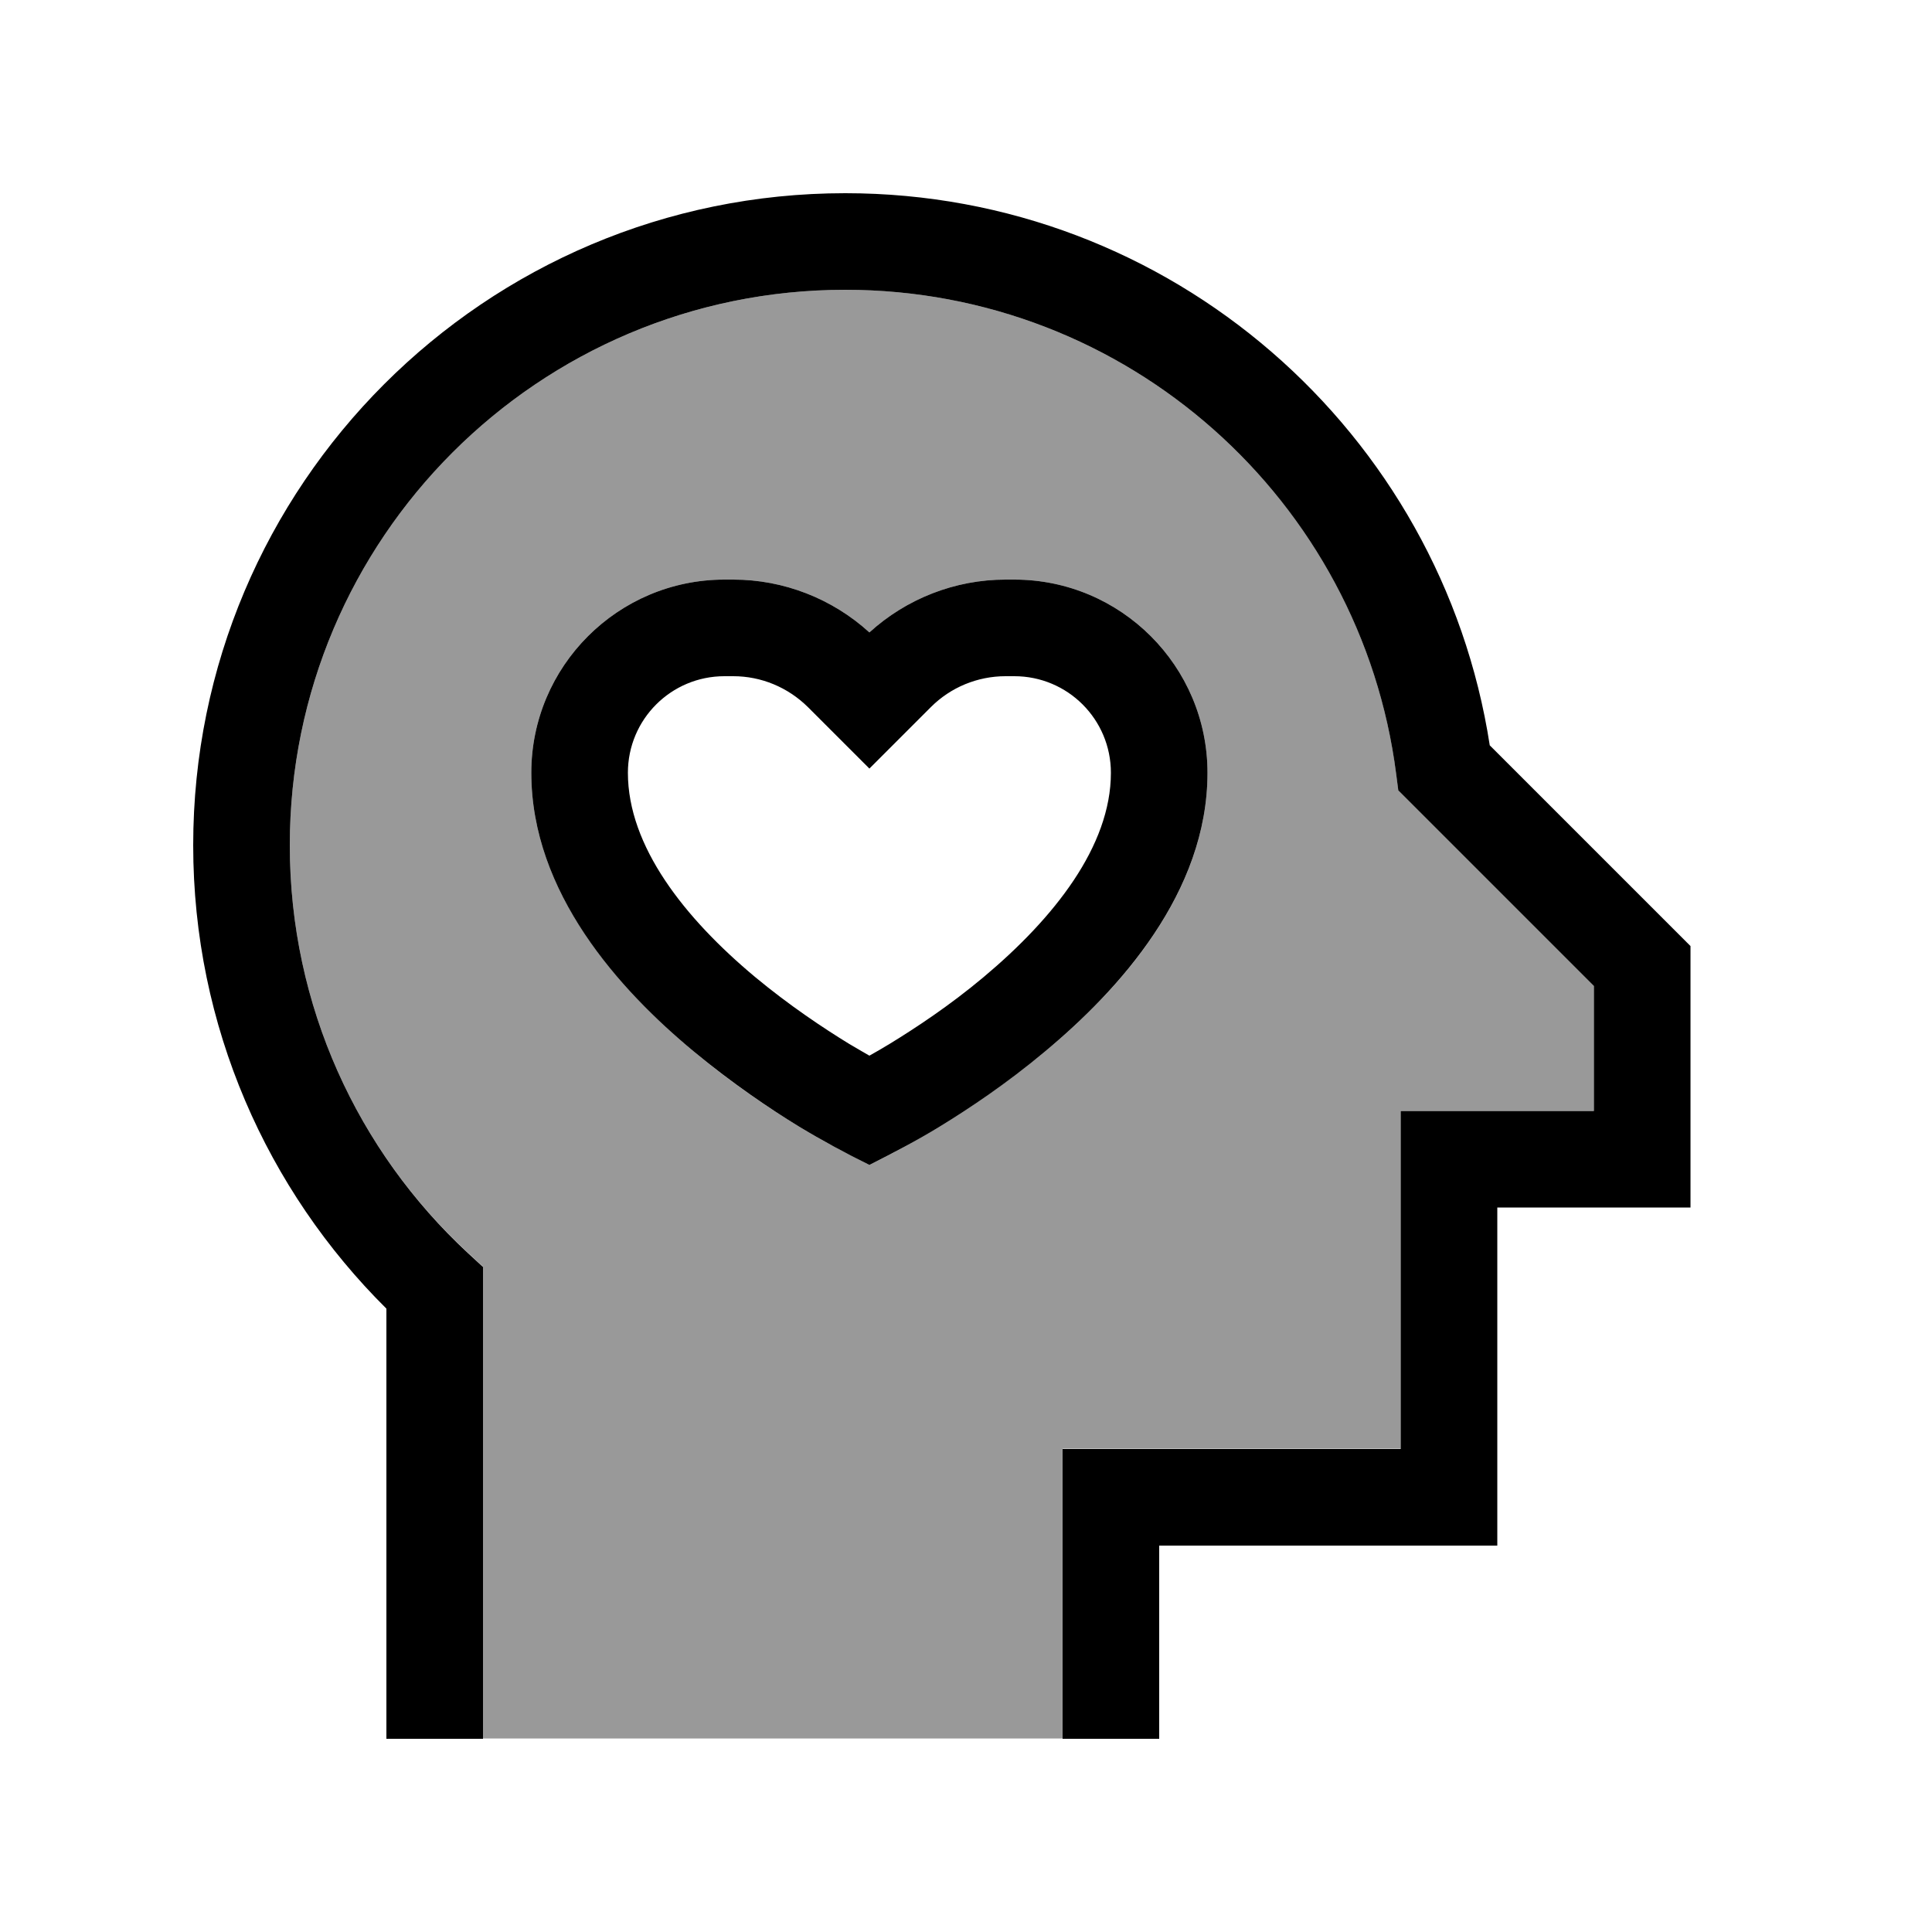
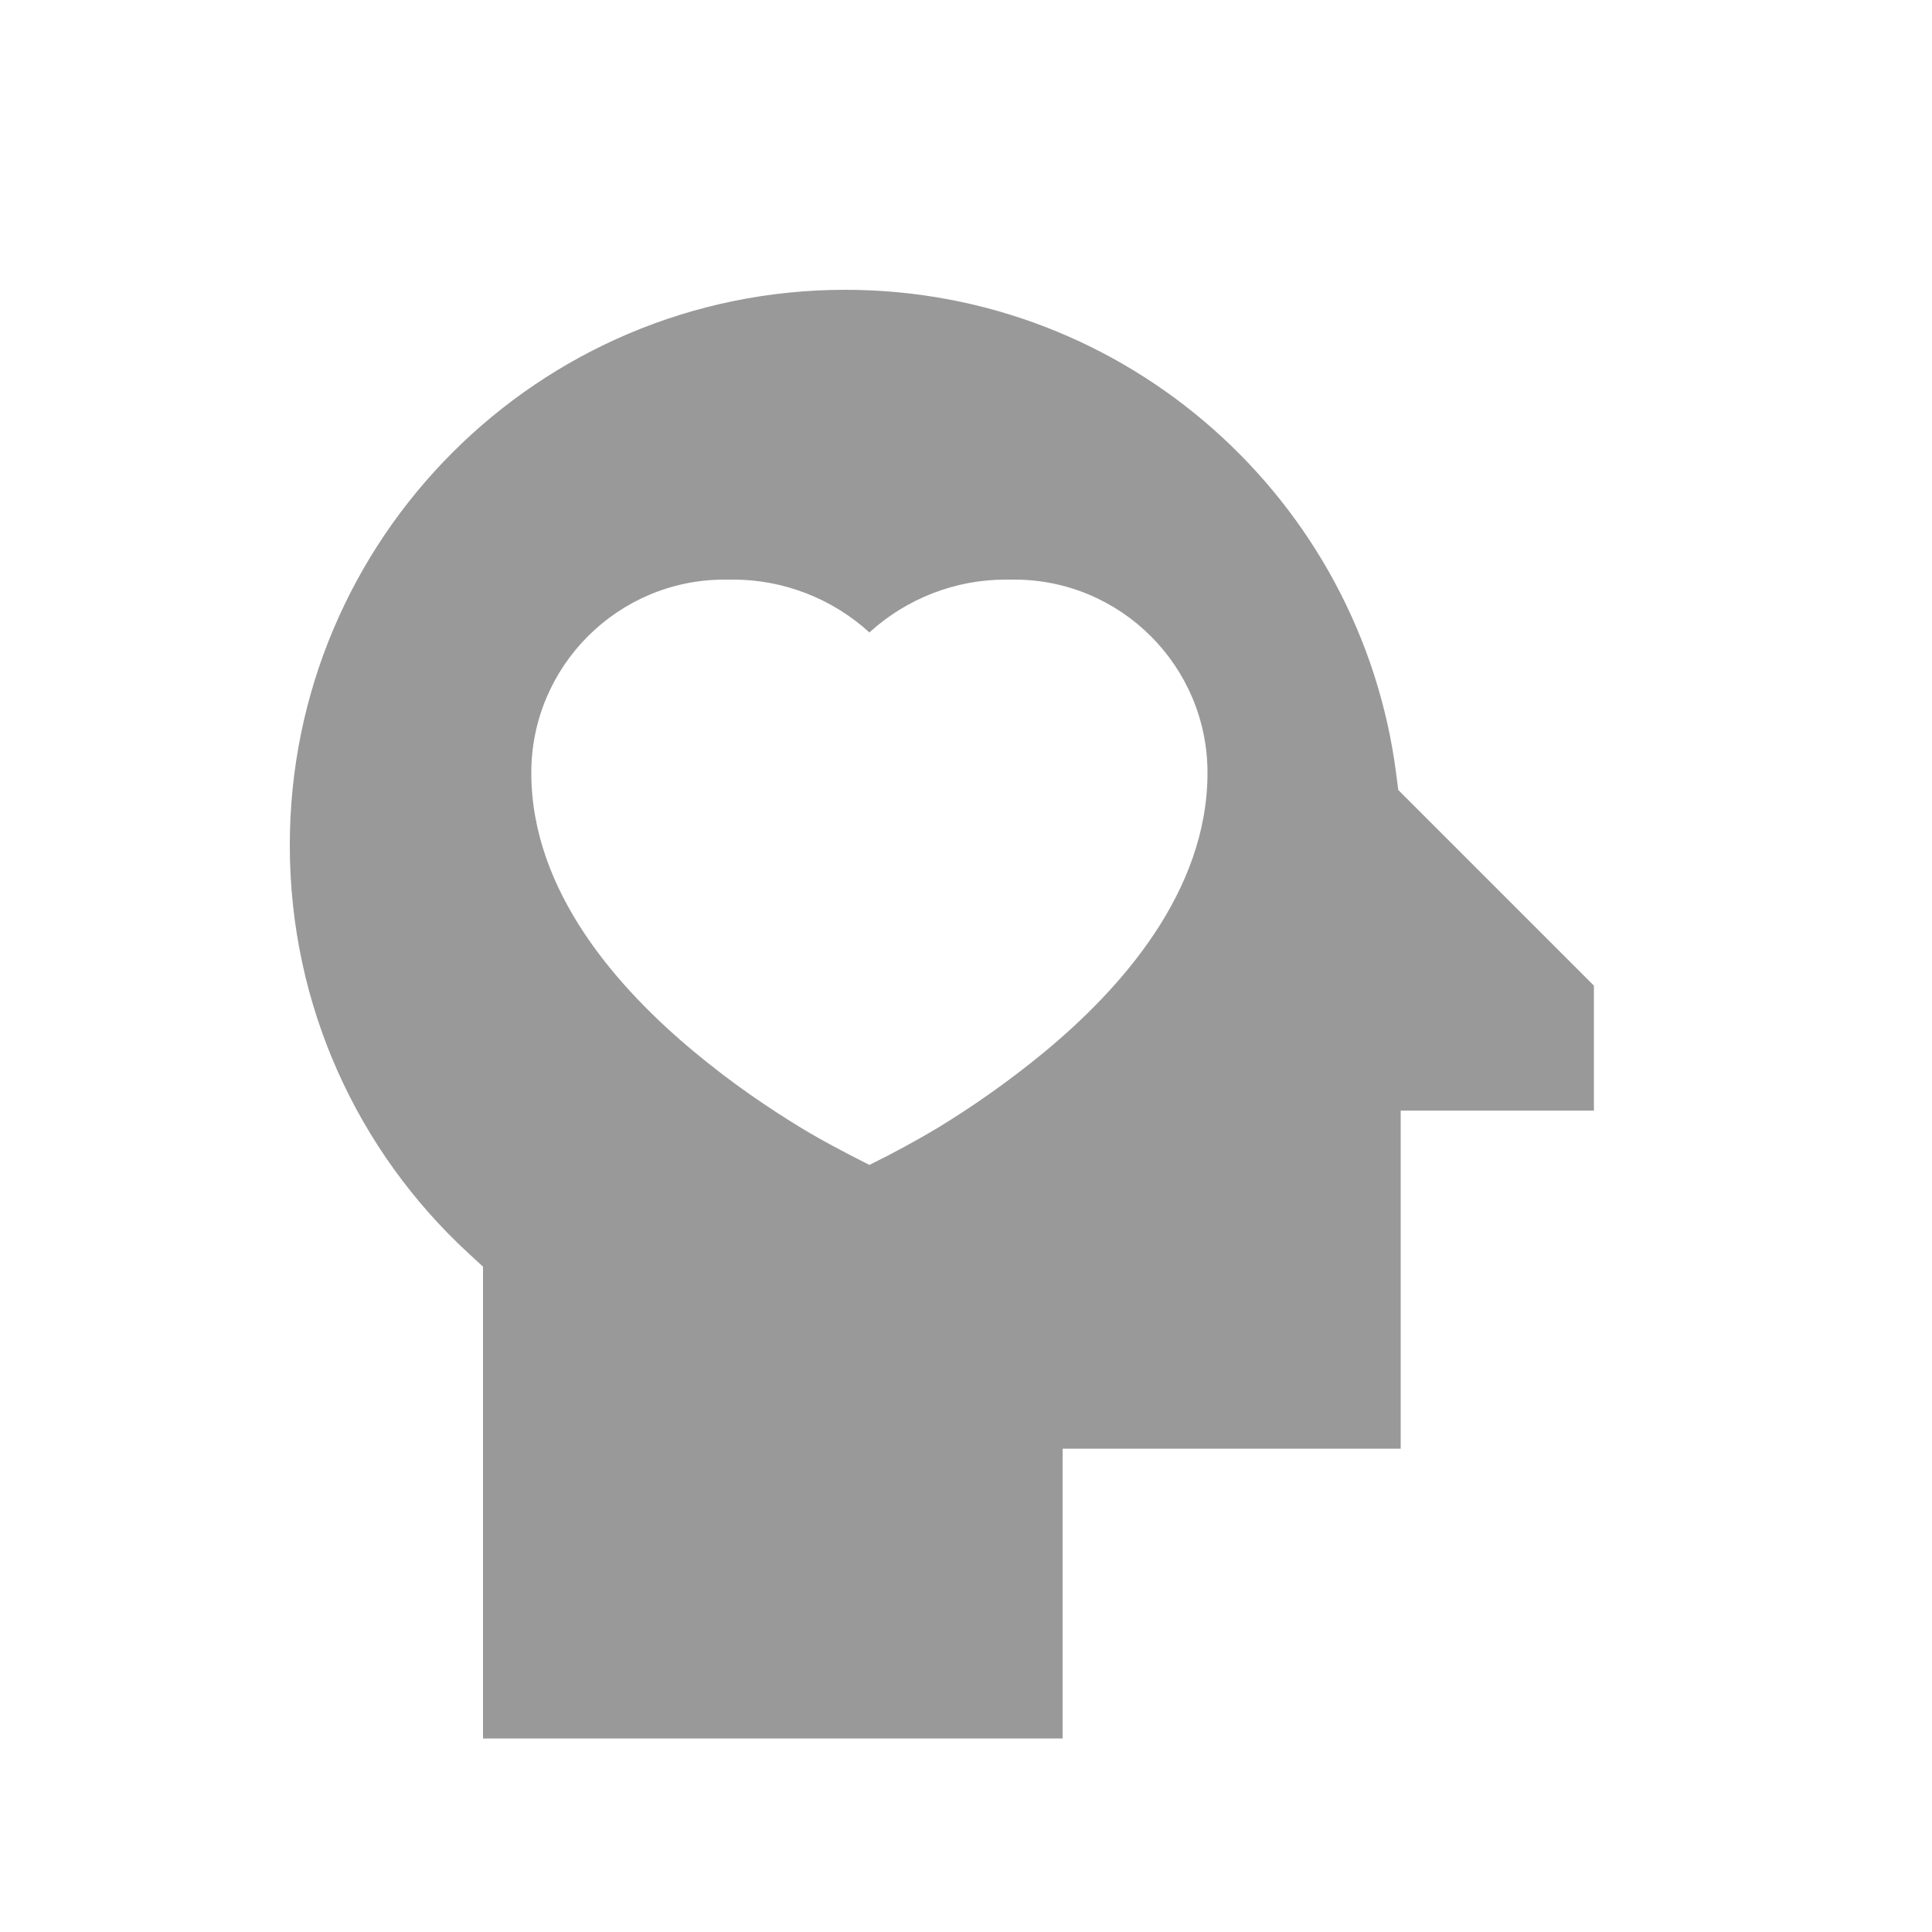
<svg xmlns="http://www.w3.org/2000/svg" viewBox="0 0 640 640">
  <path opacity=".4" fill="currentColor" d="M96 280C96 333.3 118.6 381.3 154.9 414.9L160 419.6L160 575.9L352 575.9L352 479.9L464 479.9L464 367.9L528 367.9L528 326.5L467.1 265.6L463.2 261.7L462.5 256.3C450.9 165.9 373.6 96 280 96C178.4 96 96 178.4 96 280zM176 256C176 220.7 204.7 192 240 192L242.9 192C259.6 192 275.7 198.3 288 209.5C300.3 198.3 316.4 192 333.1 192L336 192C371.3 192 400 220.7 400 256C400 295.7 370.8 327.9 346.2 348.3C333.4 358.9 320.8 367.4 311.3 373.2C303.7 377.8 295.9 382 288 385.9C280.1 381.9 272.2 377.8 264.7 373.2C255.2 367.4 242.6 359 229.8 348.3C205.3 327.9 176 295.7 176 256z" />
-   <path fill="currentColor" d="M96 280C96 178.4 178.4 96 280 96C373.6 96 450.9 165.9 462.5 256.4L463.2 261.8L467.1 265.7L528 326.6L528 368L464 368L464 480L352 480L352 576L384 576L384 512L496 512L496 400L560 400L560 313.4L555.3 308.7L493.5 246.9C477.5 143.3 388 64 280 64C160.7 64 64 160.7 64 280C64 340 88.5 394.3 128 433.5L128 576L160 576L160 419.7L154.9 415C118.6 381.3 96 333.3 96 280zM264.7 373.2C272.3 377.8 280.1 382 288 385.9C295.9 381.9 303.8 377.8 311.3 373.2C320.8 367.4 333.4 359 346.2 348.3C370.7 327.9 400 295.7 400 256C400 220.7 371.3 192 336 192L333.1 192C316.4 192 300.3 198.3 288 209.5C275.7 198.3 259.6 192 242.9 192L240 192C204.7 192 176 220.7 176 256C176 295.7 205.2 327.9 229.8 348.3C242.6 358.9 255.2 367.4 264.7 373.2zM333.1 224L336 224C353.7 224 368 238.3 368 256C368 280.3 349.2 304.1 325.8 323.7C314.6 333.1 303.2 340.6 294.7 345.8C292.2 347.3 290 348.6 288 349.7C286.1 348.6 283.8 347.3 281.3 345.8C272.8 340.6 261.4 333 250.2 323.7C226.7 304.1 208 280.3 208 256C208 238.3 222.3 224 240 224L242.9 224C252.2 224 261 227.7 267.6 234.2L288 254.6L308.4 234.2C314.9 227.7 323.8 224 333.1 224z" />
</svg>